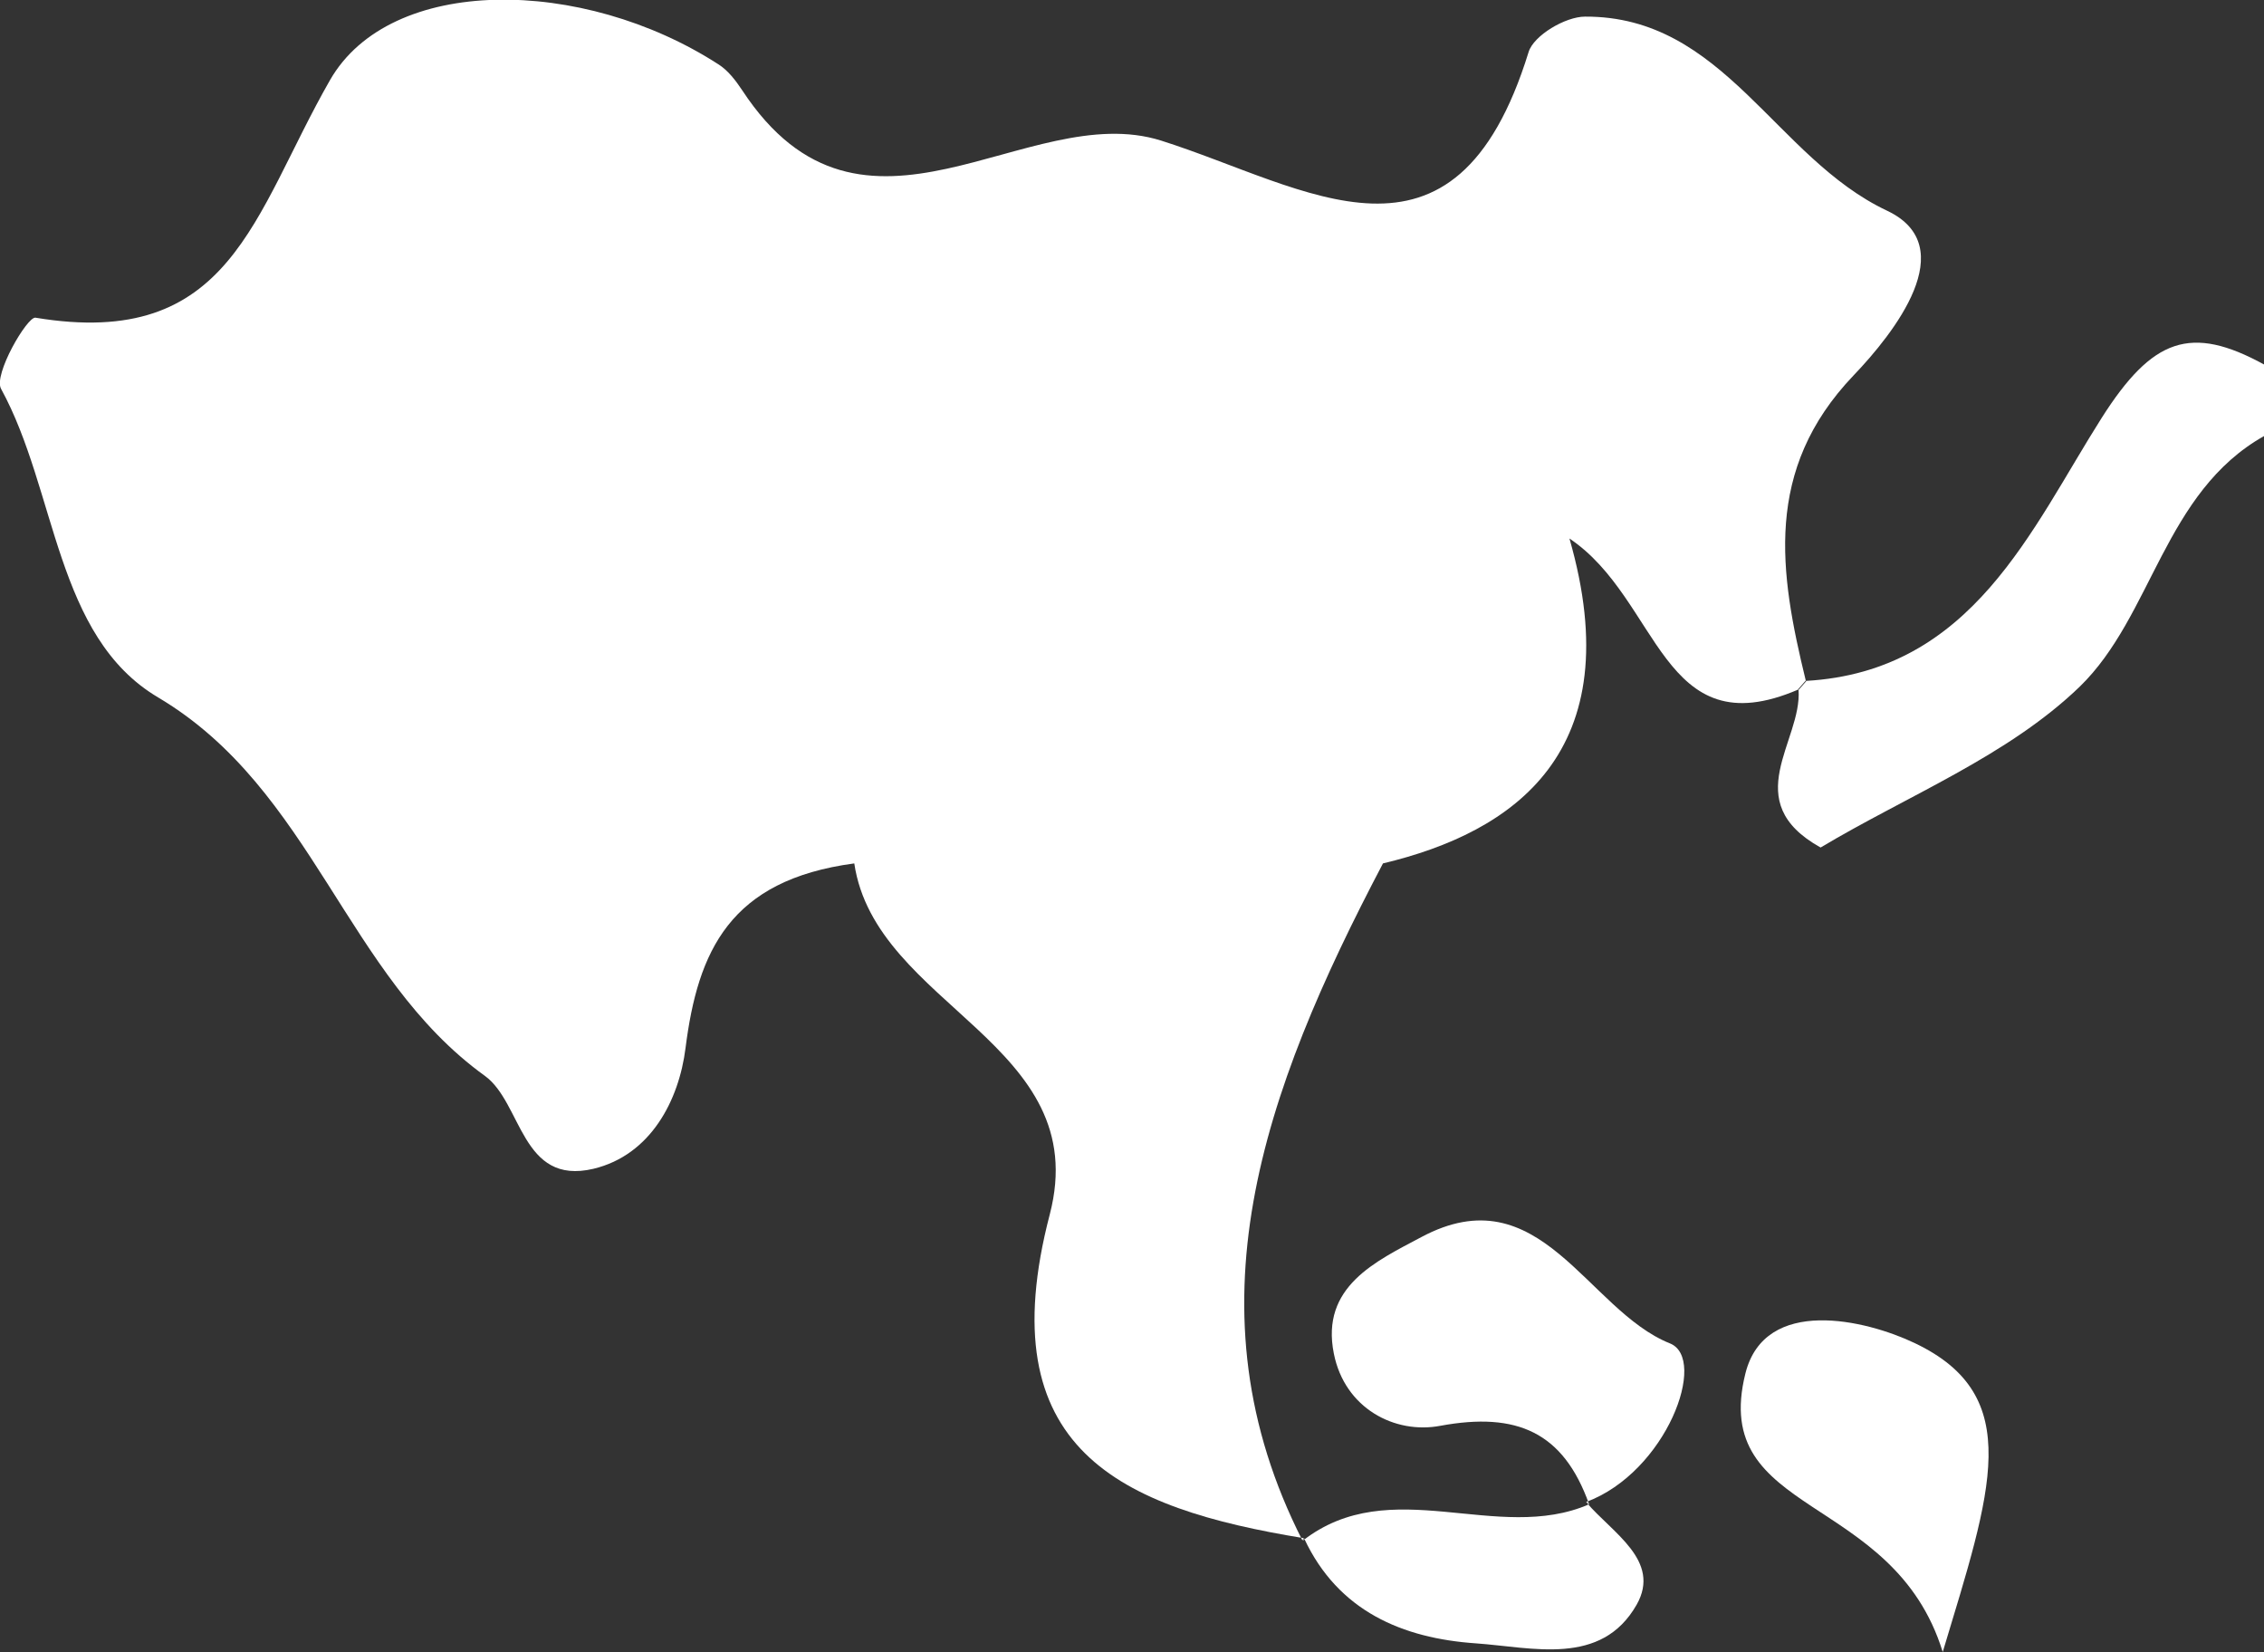
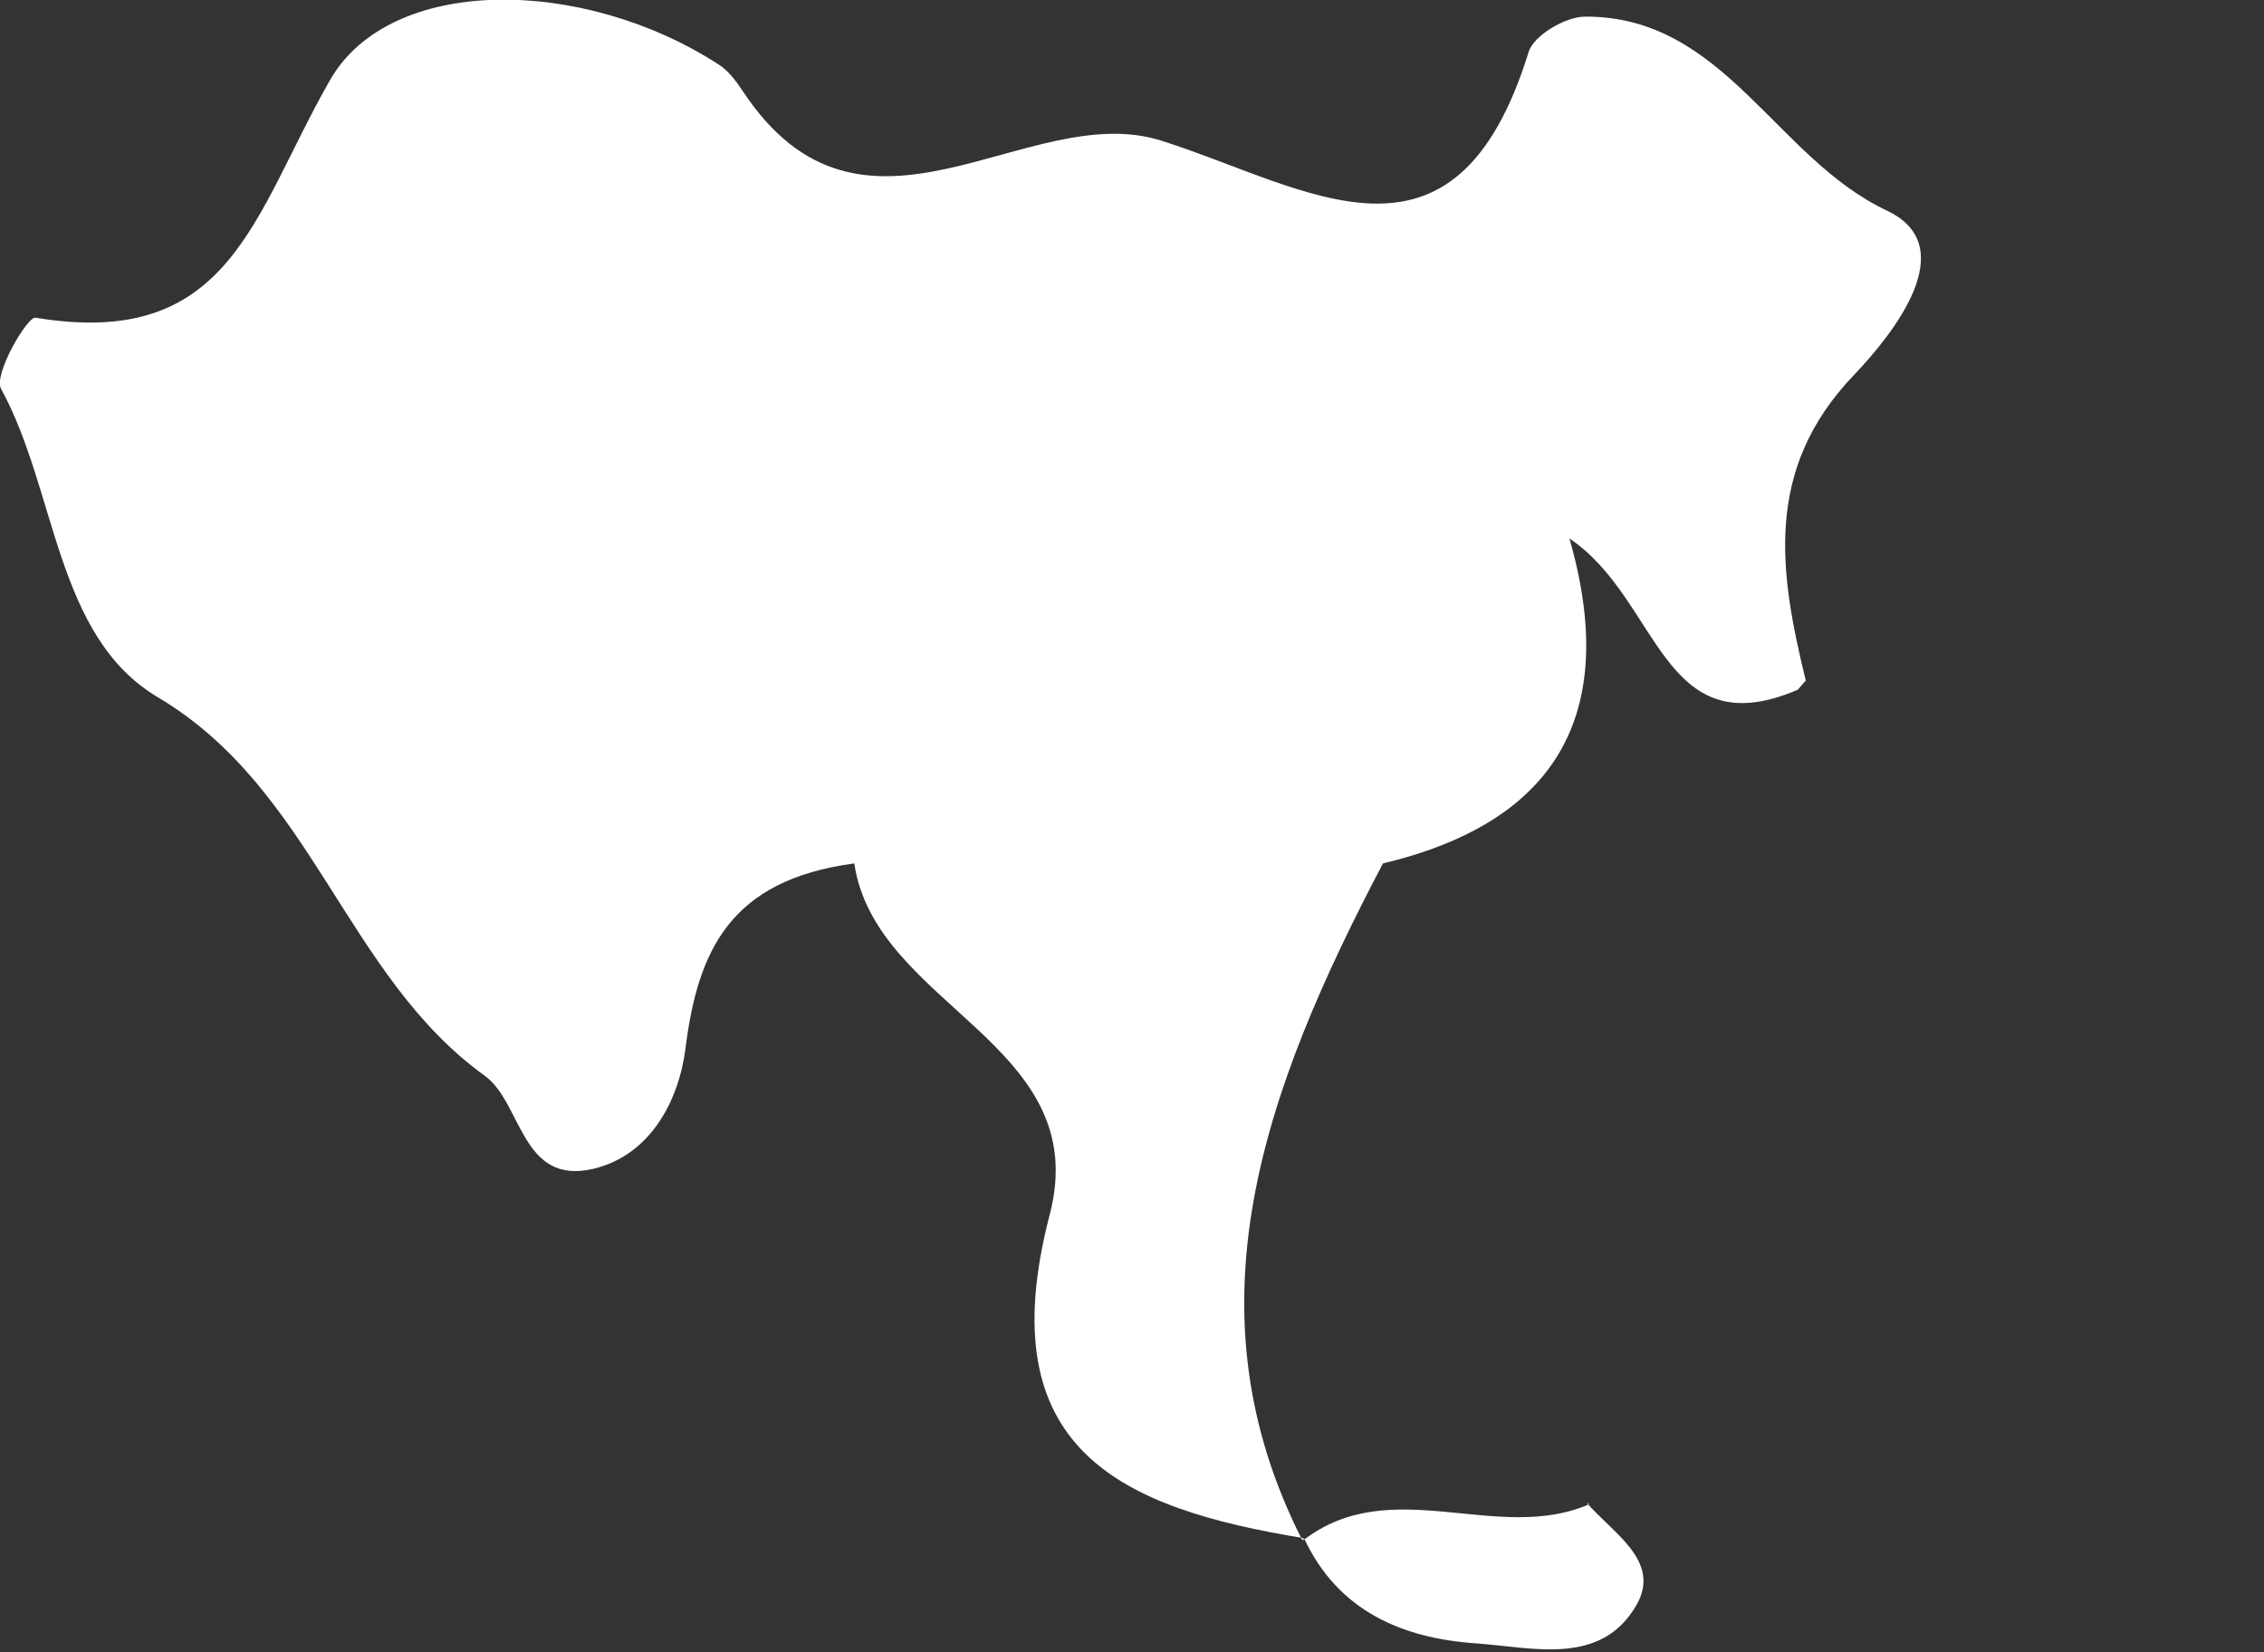
<svg xmlns="http://www.w3.org/2000/svg" id="Lager_1" data-name="Lager 1" viewBox="0 0 62.65 45.71">
  <rect x="0" y="0" width="62.65" height="45.71" fill="#333333" stroke="none" />
  <defs>
    <style> .cls-1 { fill: #fff; stroke-width: 0px; } </style>
  </defs>
-   <path class="cls-1" d="M49.97,18.84c4.62-.26,6.24-4.21,8.19-7.28,1.4-2.2,2.46-2.59,4.5-1.47v1.97c-2.78,1.56-3.09,4.98-5.11,6.94-1.99,1.92-4.76,3.01-7.17,4.45-2.3-1.28-.51-2.94-.61-4.36l.21-.24Z" />
  <path class="cls-1" d="M49.76,19.08c-3.79,1.63-3.82-2.5-6.33-4.18,1.7,5.91-1.55,8.13-5.16,8.99-3.35,6.37-5.47,12.36-2.23,18.73,0,0,.04-.06.04-.06-5.08-.83-8.73-2.45-7.03-8.96,1.23-4.73-4.82-5.74-5.41-9.71-3.45.46-4.33,2.43-4.67,5.11-.18,1.44-.96,2.96-2.55,3.34-2,.47-1.97-1.82-3-2.57-3.86-2.78-4.75-7.92-9.04-10.47C1.52,17.61,1.58,13.59.03,10.76c-.22-.39.72-2,.95-1.97,5.42.9,6.02-2.85,8.15-6.57,1.67-2.92,6.99-2.87,10.75-.44.27.17.48.45.66.72,3.35,5.1,7.88.22,11.59,1.39,4.04,1.28,8.12,4.18,10.17-2.45.14-.46,1.02-.98,1.56-.98,3.85-.02,5.26,3.91,8.36,5.37,2.09.99.19,3.39-.93,4.56-2.49,2.61-2.05,5.45-1.32,8.44,0,0-.21.24-.21.24Z" />
-   <path class="cls-1" d="M43.97,41.61c-.71-1.98-1.99-2.55-4.11-2.16-1.26.24-2.65-.48-2.95-2-.37-1.85,1.16-2.55,2.42-3.22,3.29-1.76,4.58,2.02,6.88,2.94,1.06.42-.09,3.56-2.32,4.39l.07.04Z" />
-   <path class="cls-1" d="M53.76,45.71c-1.37-4.44-6.46-3.72-5.46-7.71.54-2.15,3.34-1.48,4.68-.84,3.08,1.46,2.12,4.1.78,8.55Z" />
+   <path class="cls-1" d="M53.76,45.71Z" />
  <path class="cls-1" d="M43.9,41.57c.71.84,2.08,1.61,1.39,2.83-.98,1.72-2.88,1.18-4.45,1.07-2.03-.14-3.81-.89-4.75-2.9,0,0-.04.06-.04.06,2.44-1.9,5.38.1,7.93-1.01,0,0-.07-.04-.07-.04Z" />
</svg>